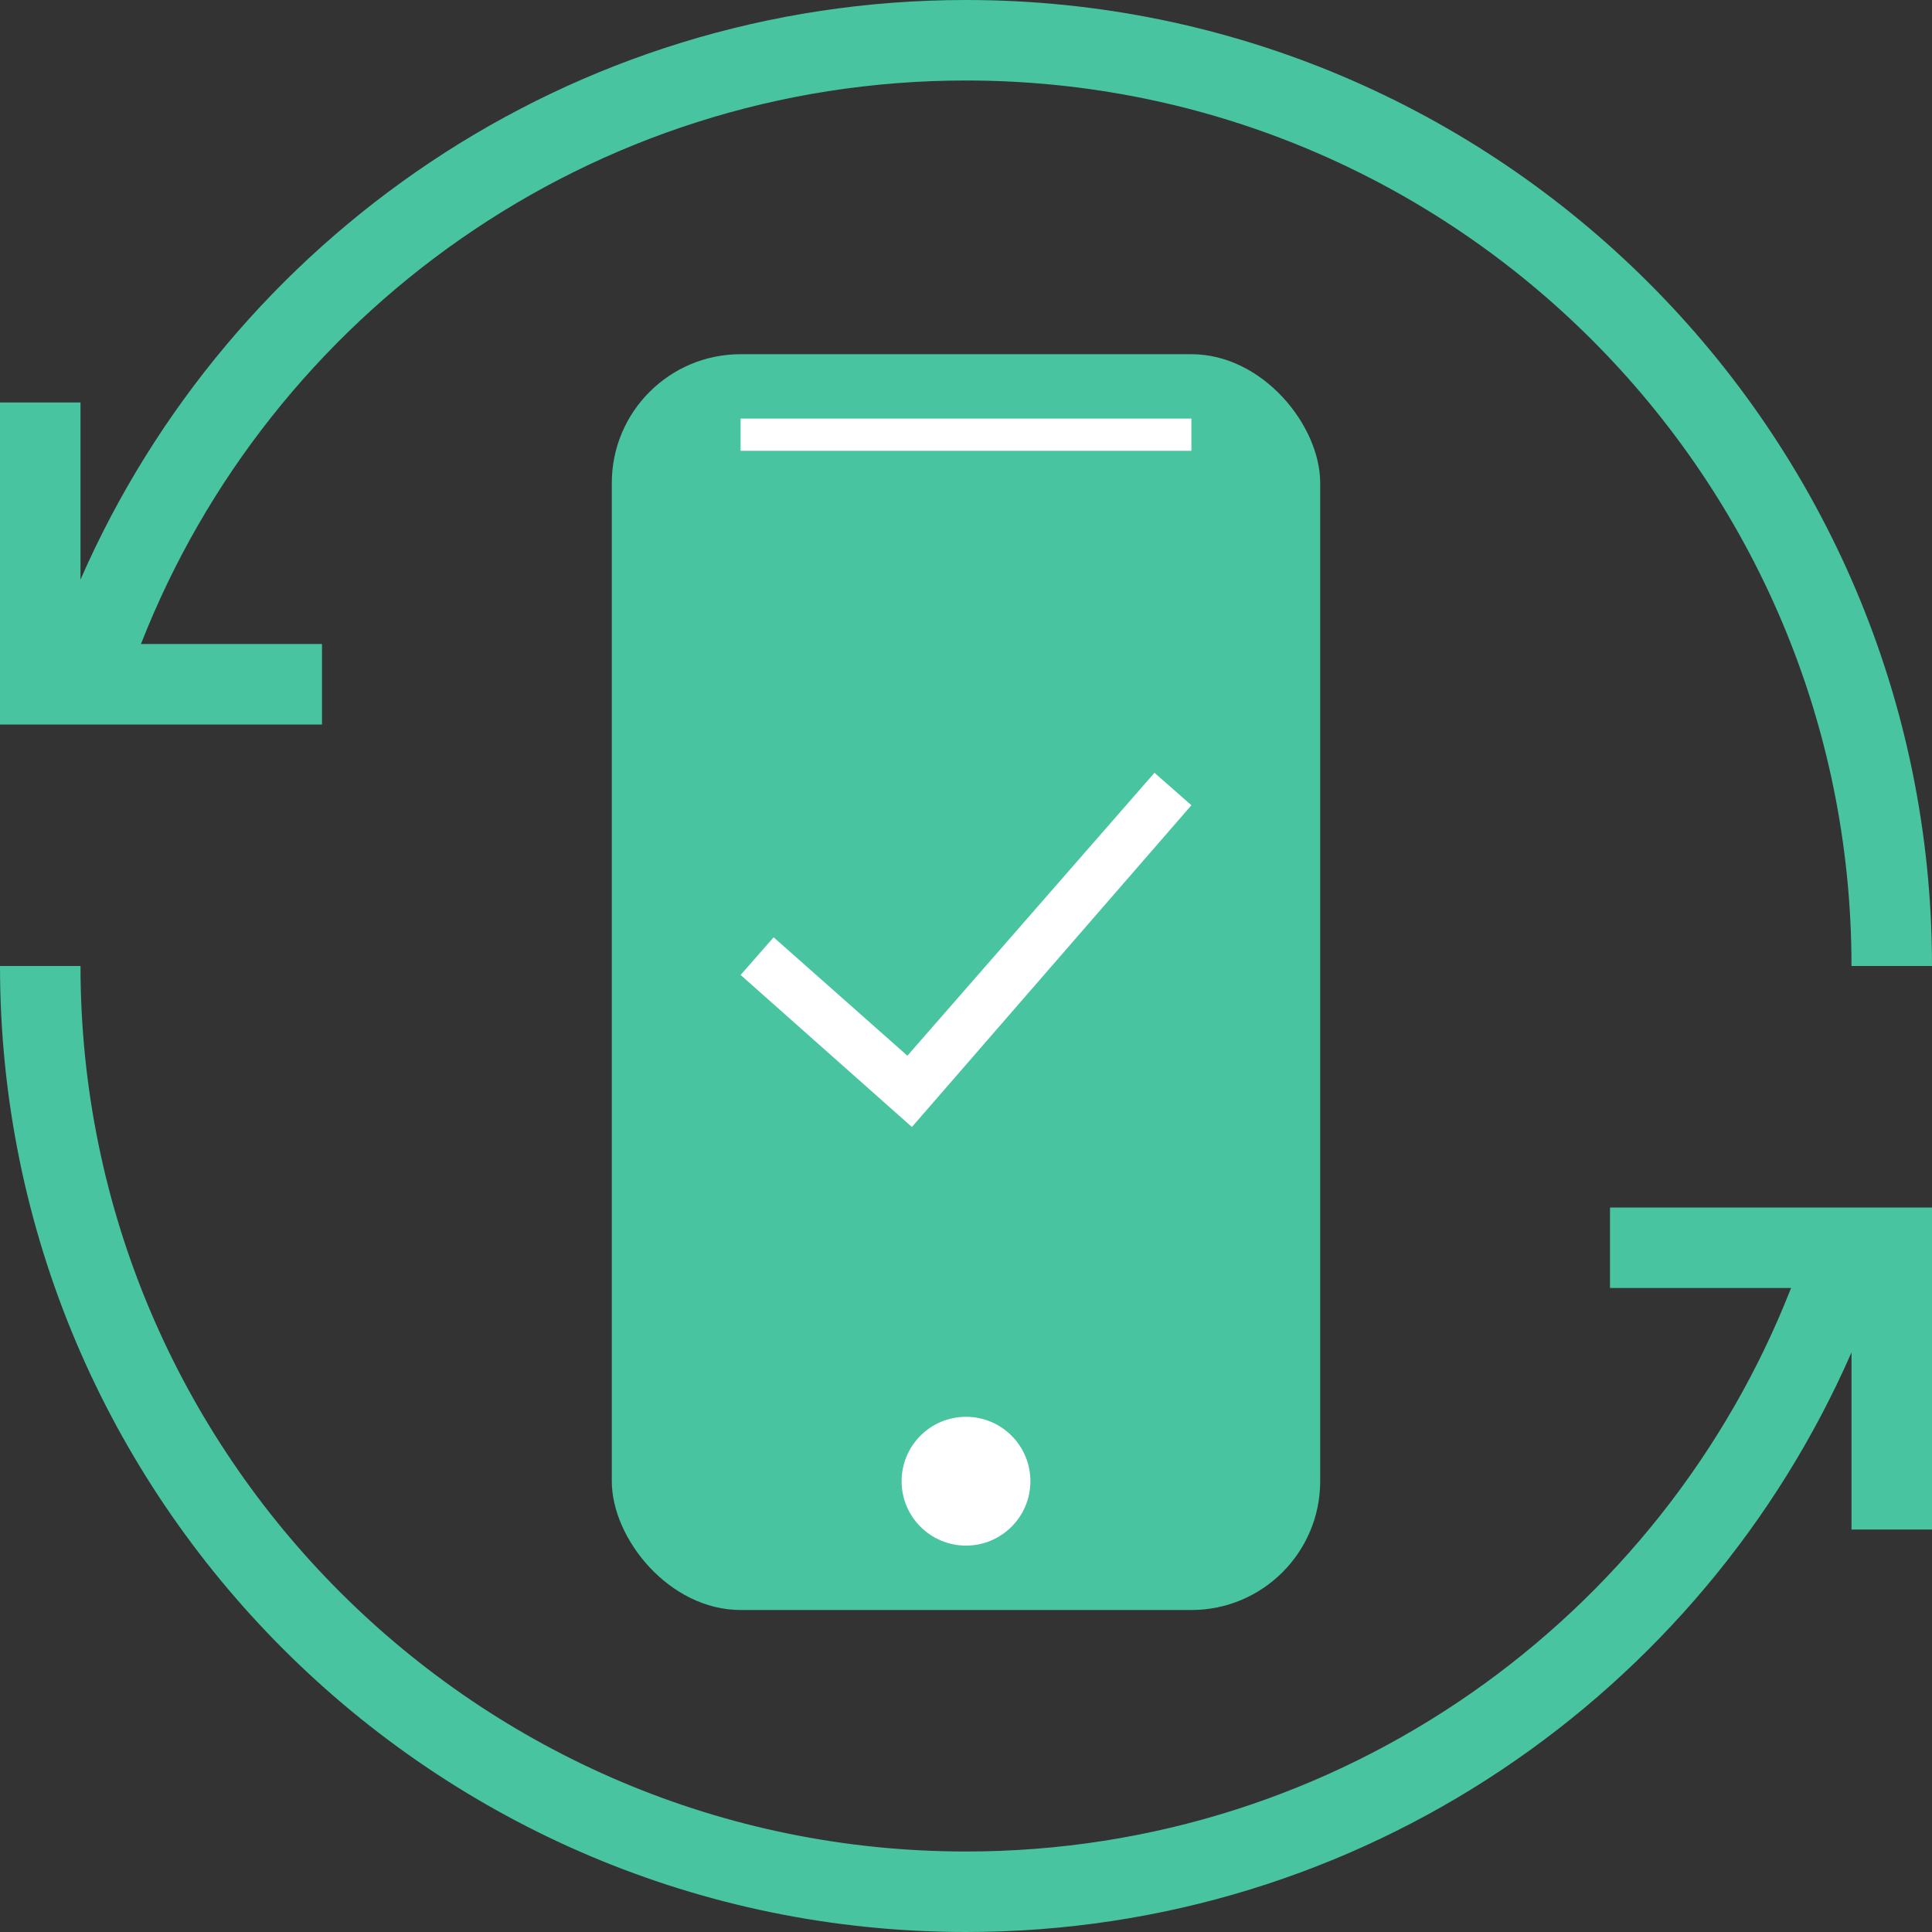
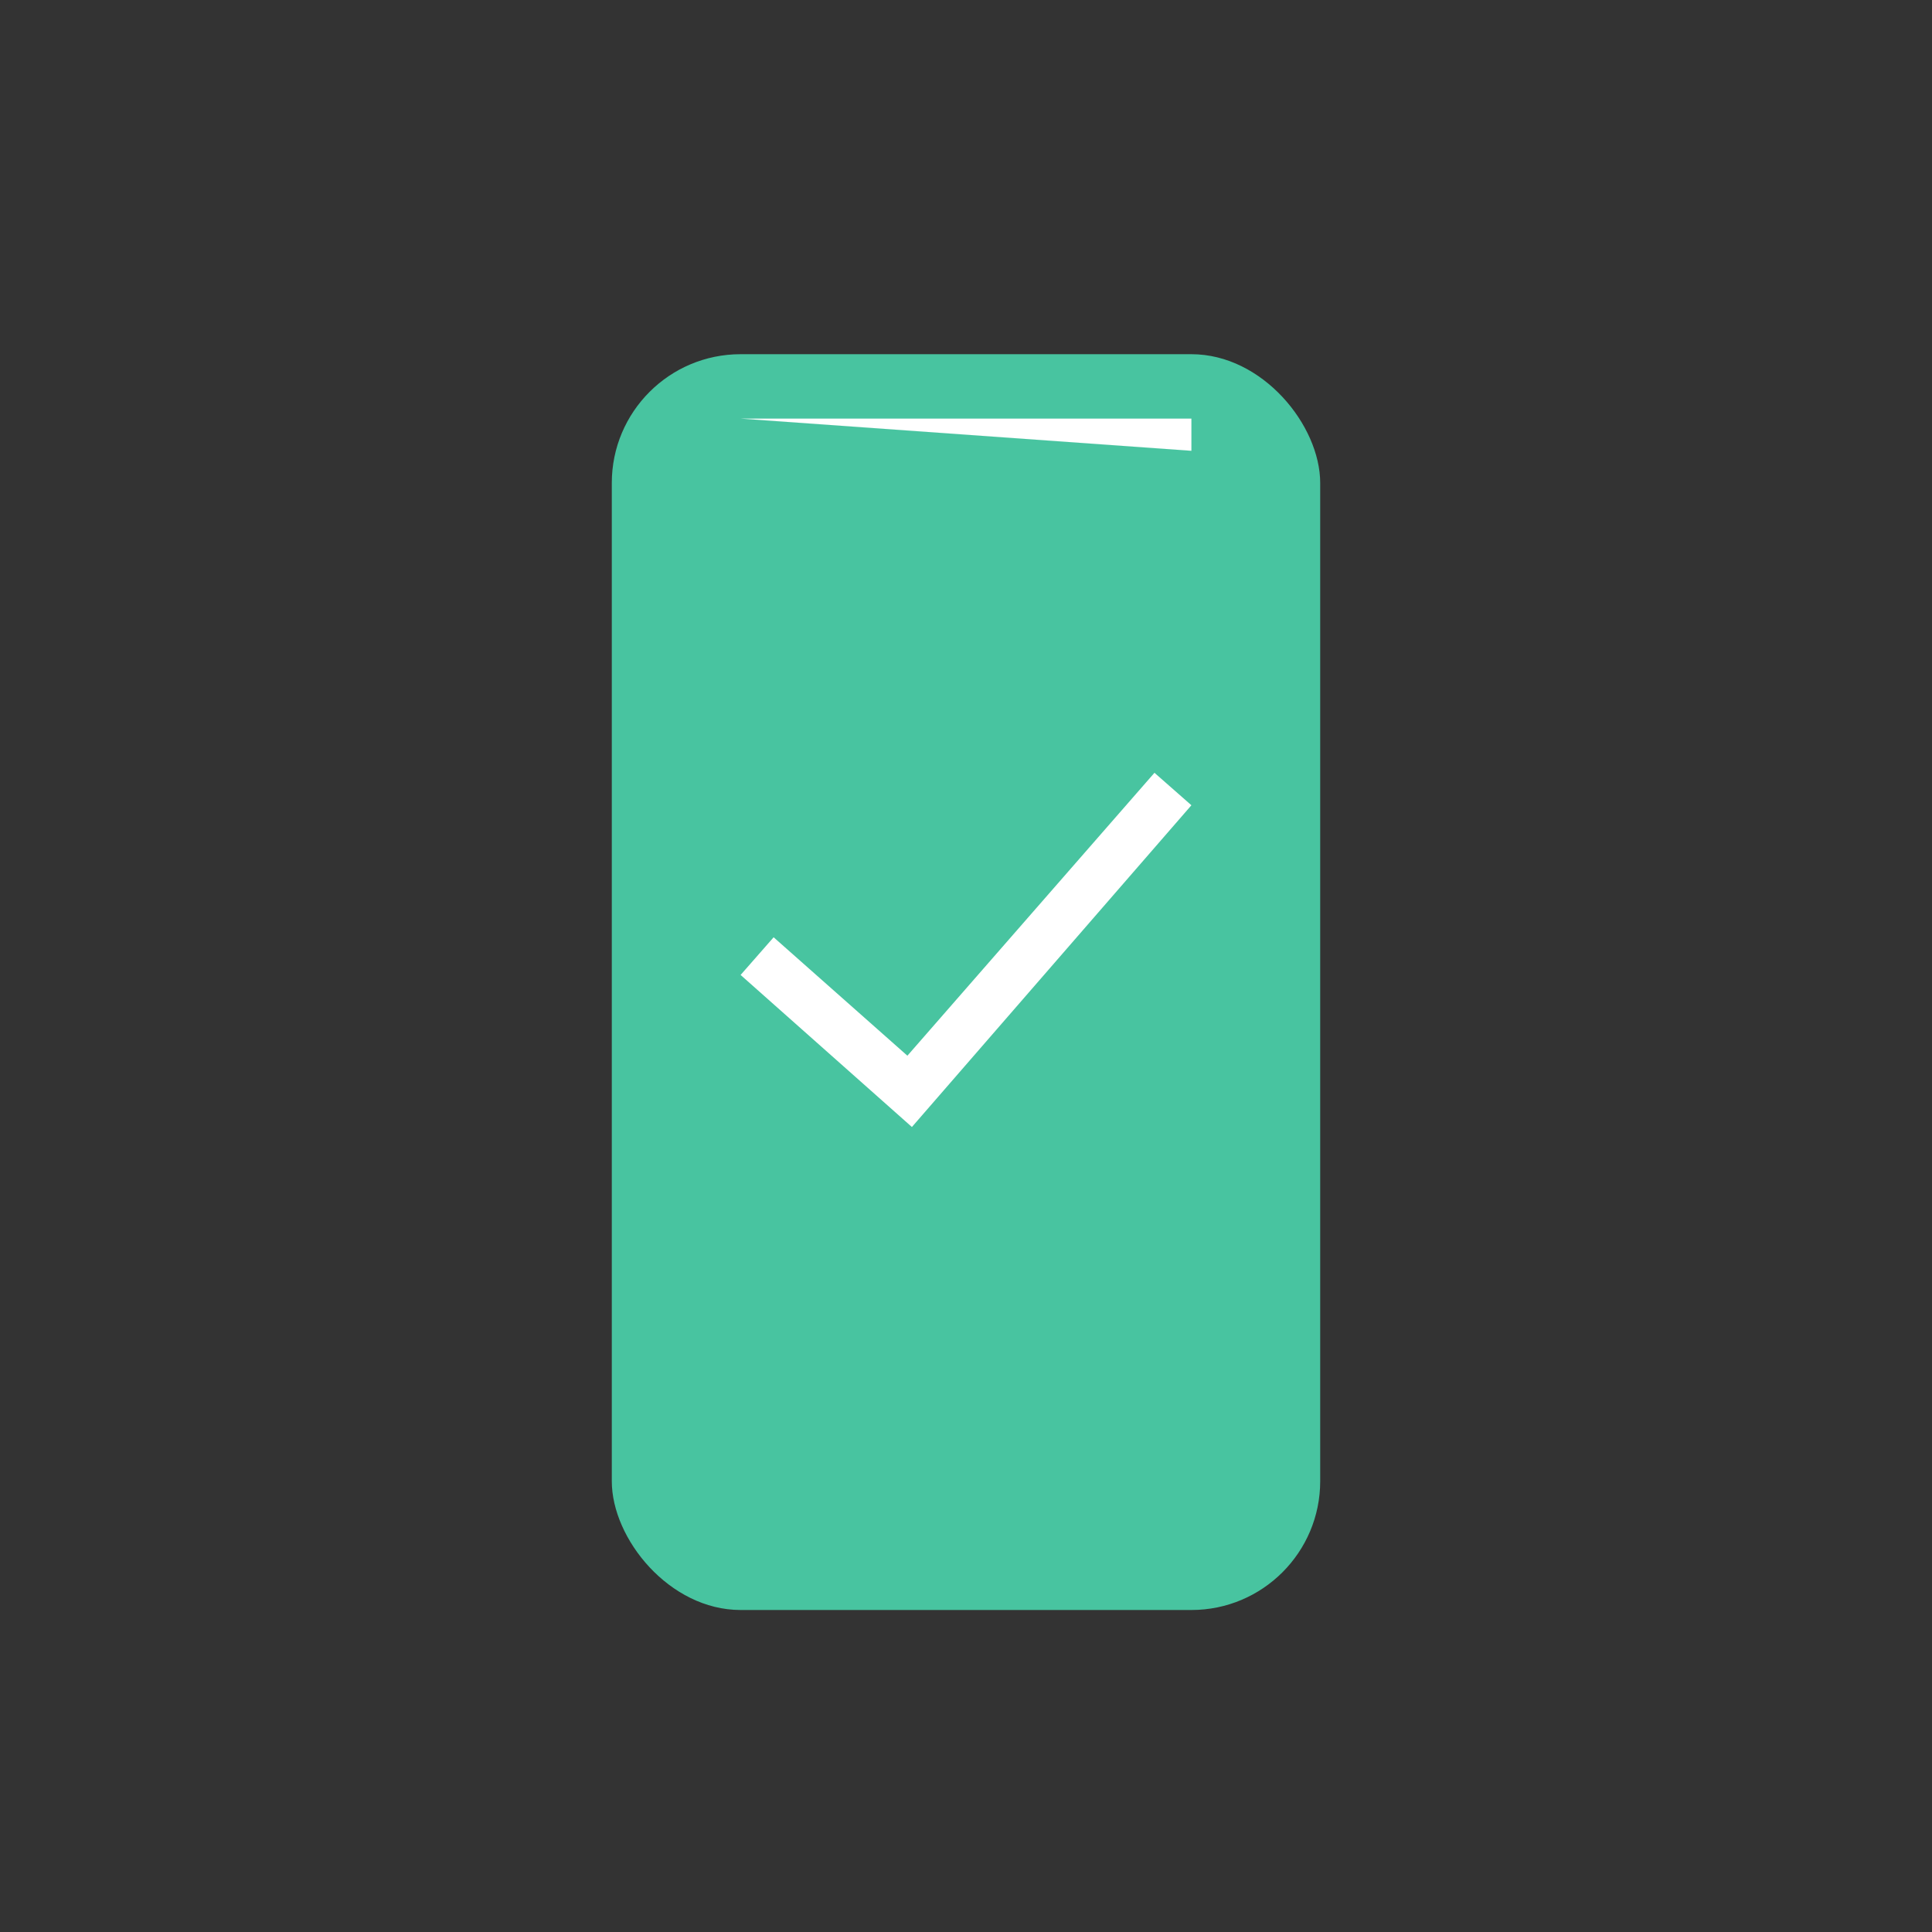
<svg xmlns="http://www.w3.org/2000/svg" viewBox="0 0 60 60">
  <rect x="0" y="0" width="60" height="60" fill="#333333" stroke="none" />
  <g fill="none" fill-rule="evenodd">
    <g transform="translate(19 11)">
      <rect width="22" height="39" fill="#48C4A0" rx="4" />
-       <path fill="#FFF" d="M4 2h14v1H4z" />
-       <circle cx="11" cy="35" r="2" fill="#FFF" />
+       <path fill="#FFF" d="M4 2h14v1z" />
      <path fill="#FFF" d="M18 14.008L9.32 24 4 19.278l1.026-1.17 4.154 3.678L16.853 13z" />
    </g>
    <g fill="#48C4A0">
-       <path d="M60 47.5h-2.5V42C52.867 52.593 42.292 60 30 60 13.443 60 0 46.557 0 30h2.5c0 15.178 12.322 27.5 27.5 27.5 11.65 0 21.617-7.26 25.623-17.5H50v-2.5h10v10zM10 22.5H0v-10h2.5V18C7.133 7.407 17.707 0 30 0c16.557 0 30 13.443 30 30h-2.5C57.5 14.822 45.178 2.5 30 2.5 18.35 2.5 8.383 9.76 4.378 20H10v2.5z" />
-     </g>
+       </g>
  </g>
</svg>